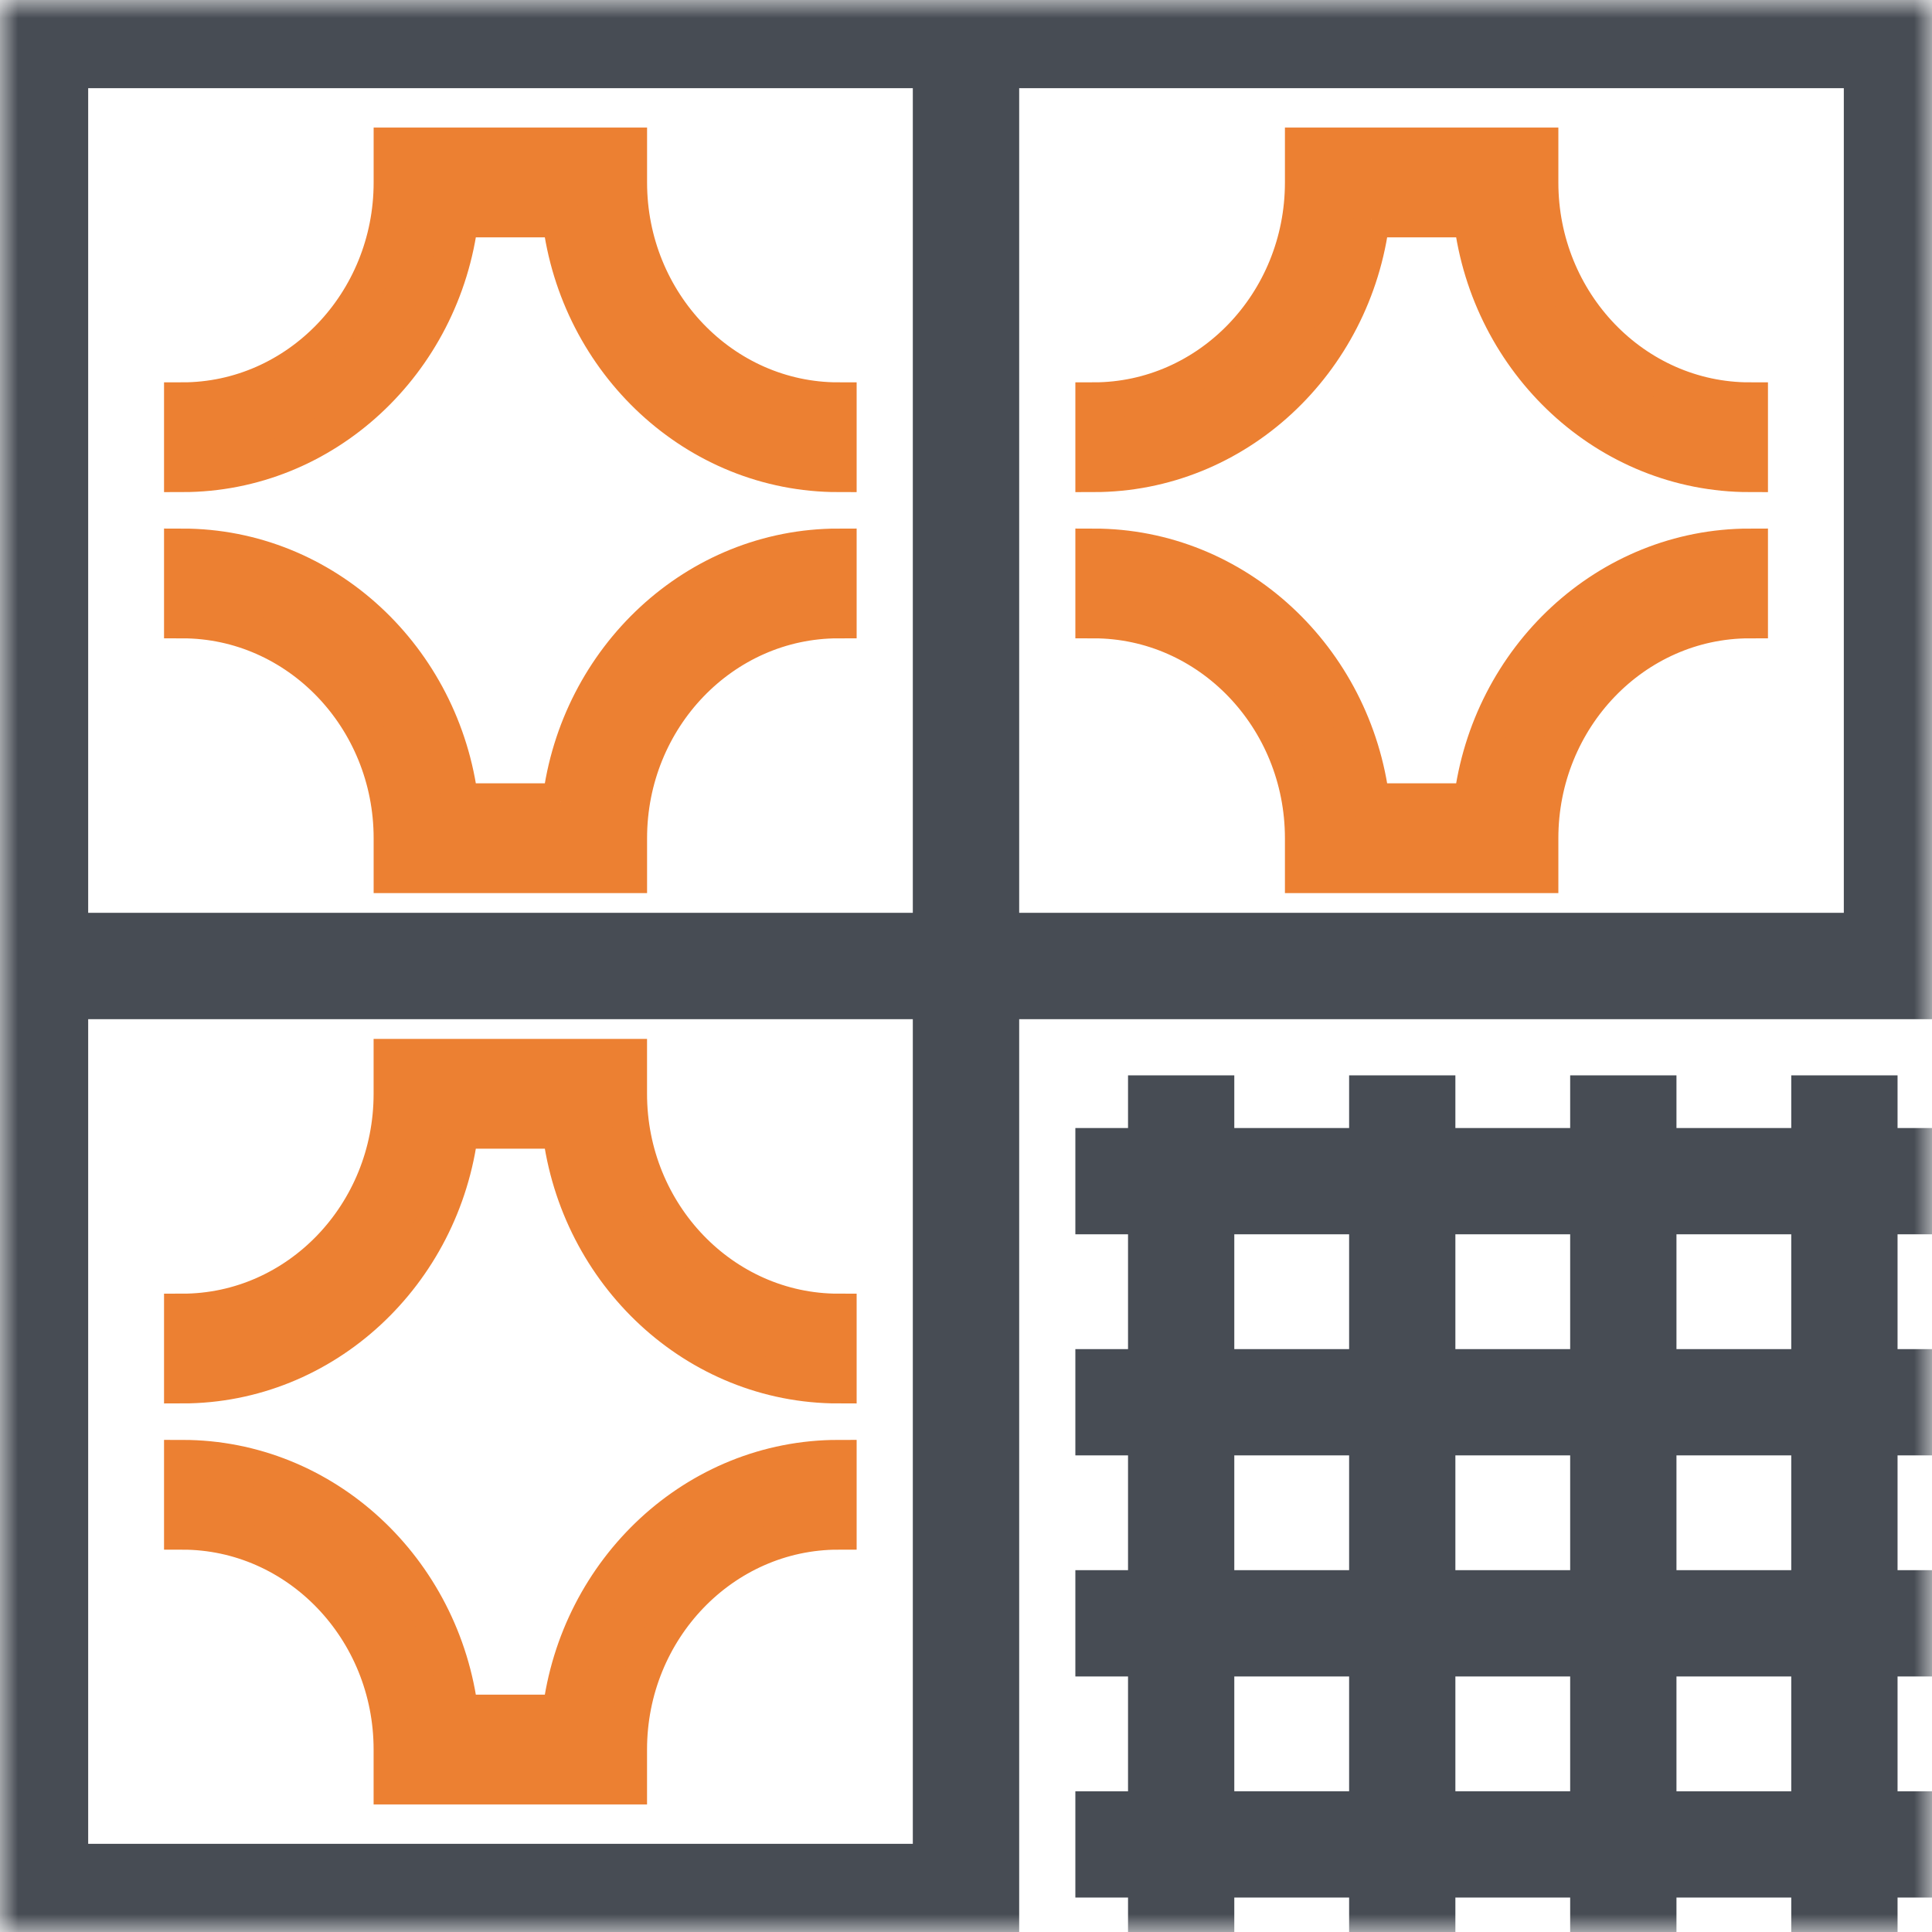
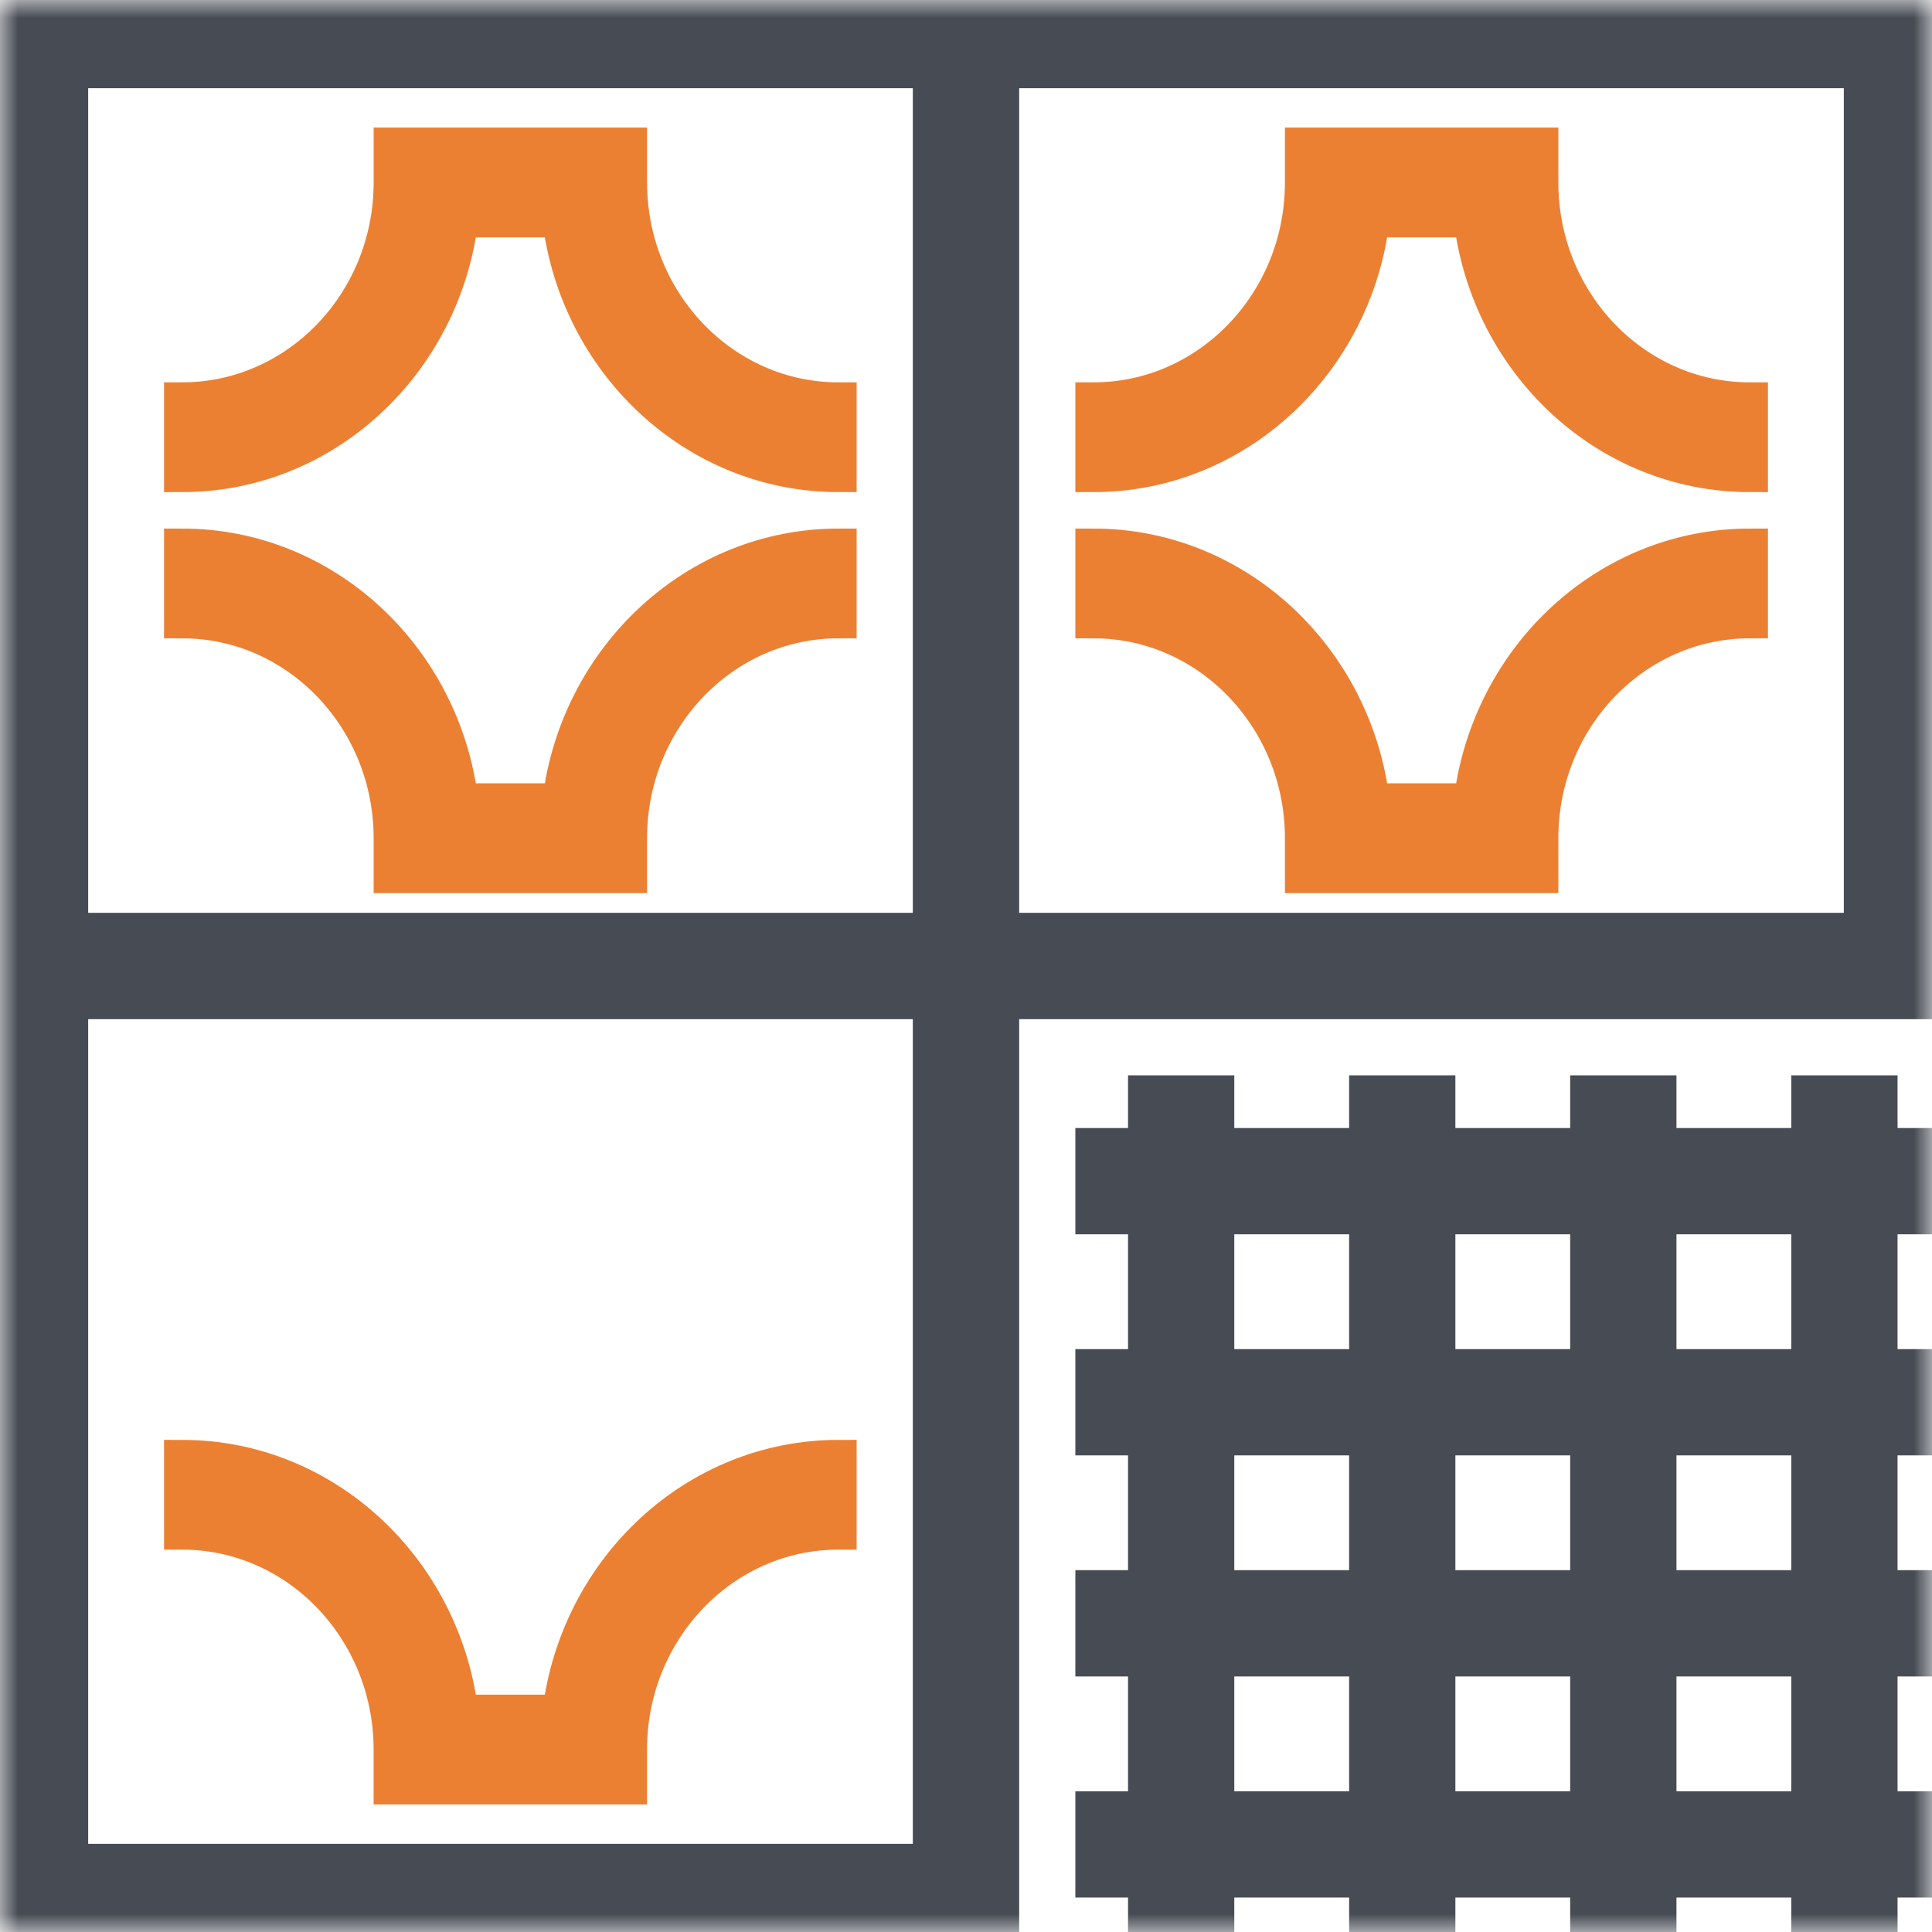
<svg xmlns="http://www.w3.org/2000/svg" xmlns:xlink="http://www.w3.org/1999/xlink" width="53px" height="53px" viewBox="0 0 53 53" version="1.1">
  <title>flooring-icon</title>
  <desc>Created with Sketch.</desc>
  <defs>
    <polygon id="path-1" points="0 53 53 53 53 0 0 0" />
  </defs>
  <g id="1.0-About" stroke="none" stroke-width="1" fill="none" fill-rule="evenodd">
    <g id="Artboard" transform="translate(-121, -1638)">
      <g id="flooring-icon" transform="translate(121, 1638)">
-         <path d="M12.622,31.011 L15.378,31.011 C15.855,34.947 19.091,38 23,38 L23,35.989 C19.83,35.989 17.25,33.305 17.25,30.006 L17.25,29 L10.749,29 L10.749,30.006 C10.749,33.305 8.17,35.989 5,35.989 L5,38 C8.908,38 12.145,34.947 12.622,31.011" id="Fill-1" stroke="#EC8032" fill="#EC8032" />
        <path d="M10.749,47.994 L10.749,49 L17.25,49 L17.25,47.994 C17.25,44.695 19.83,42.011 23,42.011 L23,40 C19.091,40 15.855,43.053 15.378,46.989 L12.622,46.989 C12.145,43.053 8.908,40 5,40 L5,42.011 C8.17,42.011 10.749,44.695 10.749,47.994" id="Fill-3" stroke="#EC8032" fill="#EC8032" />
        <path d="M15.378,21.989 L12.622,21.989 C12.145,18.053 8.909,15 5,15 L5,17.011 C8.17,17.011 10.75,19.695 10.75,22.994 L10.75,24 L17.251,24 L17.251,22.994 C17.251,19.695 19.83,17.011 23,17.011 L23,15 C19.091,15 15.855,18.053 15.378,21.989" id="Fill-5" stroke="#EC8032" fill="#EC8032" />
        <path d="M17.251,5.006 L17.251,4 L10.75,4 L10.75,5.006 C10.75,8.305 8.17,10.989 5,10.989 L5,13 C8.909,13 12.145,9.947 12.622,6.011 L15.378,6.011 C15.855,9.947 19.091,13 23,13 L23,10.989 C19.83,10.989 17.251,8.305 17.251,5.006" id="Fill-7" stroke="#EC8032" fill="#EC8032" />
        <mask id="mask-2" fill="white">
          <use xlink:href="#path-1" />
        </mask>
        <g id="Clip-10" />
        <path d="M27.459,25.541 L51.081,25.541 L51.081,1.919 L27.459,1.919 L27.459,25.541 Z M1.919,51.081 L25.541,51.081 L25.541,27.459 L1.919,27.459 L1.919,51.081 Z M1.919,25.541 L25.541,25.541 L25.541,1.919 L1.919,1.919 L1.919,25.541 Z M25.541,0 L0,0 L0,25.541 L0,27.459 L0,53 L27.459,53 L27.459,27.459 L53,27.459 L53,0 L27.459,0 L25.541,0 Z" id="Fill-9" stroke="#474C54" fill="#474C54" mask="url(#mask-2)" />
        <path d="M35.749,22.994 L35.749,24 L42.25,24 L42.25,22.994 C42.25,19.695 44.83,17.011 48,17.011 L48,15 C44.091,15 40.855,18.053 40.378,21.989 L37.622,21.989 C37.145,18.053 33.908,15 30,15 L30,17.011 C33.17,17.011 35.749,19.695 35.749,22.994" id="Fill-11" stroke="#EC8032" fill="#EC8032" mask="url(#mask-2)" />
        <path d="M37.622,6.011 L40.378,6.011 C40.855,9.947 44.091,13 48,13 L48,10.989 C44.83,10.989 42.25,8.305 42.25,5.006 L42.25,4 L35.749,4 L35.749,5.006 C35.749,8.305 33.17,10.989 30,10.989 L30,13 C33.908,13 37.145,9.947 37.622,6.011" id="Fill-12" stroke="#EC8032" fill="#EC8032" mask="url(#mask-2)" />
-         <path d="M45.49,37.51 L49.639,37.51 L49.639,33.36 L45.49,33.36 L45.49,37.51 Z M45.49,43.574 L49.639,43.574 L49.639,39.425 L45.49,39.425 L45.49,43.574 Z M45.49,49.64 L49.639,49.64 L49.639,45.49 L45.49,45.49 L45.49,49.64 Z M39.425,49.639 L43.574,49.639 L43.574,45.49 L39.425,45.49 L39.425,49.639 Z M33.36,49.639 L37.51,49.639 L37.51,45.49 L33.36,45.49 L33.36,49.639 Z M33.36,43.574 L37.51,43.574 L37.51,39.425 L33.36,39.425 L33.36,43.574 Z M33.36,37.51 L37.51,37.51 L37.51,33.36 L33.36,33.36 L33.36,37.51 Z M39.425,43.574 L43.574,43.574 L43.574,39.425 L39.425,39.425 L39.425,43.574 Z M39.425,37.51 L43.574,37.51 L43.574,33.36 L39.425,33.36 L39.425,37.51 Z M51.555,30 L49.639,30 L49.639,31.445 L45.49,31.445 L45.49,30 L43.574,30 L43.574,31.445 L39.425,31.445 L39.425,30 L37.51,30 L37.51,31.445 L33.36,31.445 L33.36,30 L31.445,30 L31.445,31.445 L30,31.445 L30,33.36 L31.445,33.36 L31.445,37.51 L30,37.51 L30,39.425 L31.445,39.425 L31.445,43.574 L30,43.574 L30,45.49 L31.445,45.49 L31.445,49.64 L30,49.64 L30,51.555 L31.445,51.555 L31.445,53 L33.36,53 L33.36,51.555 L37.51,51.555 L37.51,53 L39.425,53 L39.425,51.555 L43.574,51.555 L43.574,53 L45.49,53 L45.49,51.555 L49.639,51.555 L49.639,53 L51.555,53 L51.555,51.555 L53,51.555 L53,49.64 L51.555,49.64 L51.555,45.49 L53,45.49 L53,43.574 L51.555,43.574 L51.555,39.425 L53,39.425 L53,37.51 L51.555,37.51 L51.555,33.36 L53,33.36 L53,31.445 L51.555,31.445 L51.555,30 Z" id="Fill-13" stroke="#474C54" fill="#474C54" mask="url(#mask-2)" />
+         <path d="M45.49,37.51 L49.639,37.51 L49.639,33.36 L45.49,33.36 L45.49,37.51 Z M45.49,43.574 L49.639,43.574 L49.639,39.425 L45.49,39.425 L45.49,43.574 Z M45.49,49.64 L49.639,49.64 L49.639,45.49 L45.49,45.49 L45.49,49.64 M39.425,49.639 L43.574,49.639 L43.574,45.49 L39.425,45.49 L39.425,49.639 Z M33.36,49.639 L37.51,49.639 L37.51,45.49 L33.36,45.49 L33.36,49.639 Z M33.36,43.574 L37.51,43.574 L37.51,39.425 L33.36,39.425 L33.36,43.574 Z M33.36,37.51 L37.51,37.51 L37.51,33.36 L33.36,33.36 L33.36,37.51 Z M39.425,43.574 L43.574,43.574 L43.574,39.425 L39.425,39.425 L39.425,43.574 Z M39.425,37.51 L43.574,37.51 L43.574,33.36 L39.425,33.36 L39.425,37.51 Z M51.555,30 L49.639,30 L49.639,31.445 L45.49,31.445 L45.49,30 L43.574,30 L43.574,31.445 L39.425,31.445 L39.425,30 L37.51,30 L37.51,31.445 L33.36,31.445 L33.36,30 L31.445,30 L31.445,31.445 L30,31.445 L30,33.36 L31.445,33.36 L31.445,37.51 L30,37.51 L30,39.425 L31.445,39.425 L31.445,43.574 L30,43.574 L30,45.49 L31.445,45.49 L31.445,49.64 L30,49.64 L30,51.555 L31.445,51.555 L31.445,53 L33.36,53 L33.36,51.555 L37.51,51.555 L37.51,53 L39.425,53 L39.425,51.555 L43.574,51.555 L43.574,53 L45.49,53 L45.49,51.555 L49.639,51.555 L49.639,53 L51.555,53 L51.555,51.555 L53,51.555 L53,49.64 L51.555,49.64 L51.555,45.49 L53,45.49 L53,43.574 L51.555,43.574 L51.555,39.425 L53,39.425 L53,37.51 L51.555,37.51 L51.555,33.36 L53,33.36 L53,31.445 L51.555,31.445 L51.555,30 Z" id="Fill-13" stroke="#474C54" fill="#474C54" mask="url(#mask-2)" />
      </g>
    </g>
  </g>
</svg>